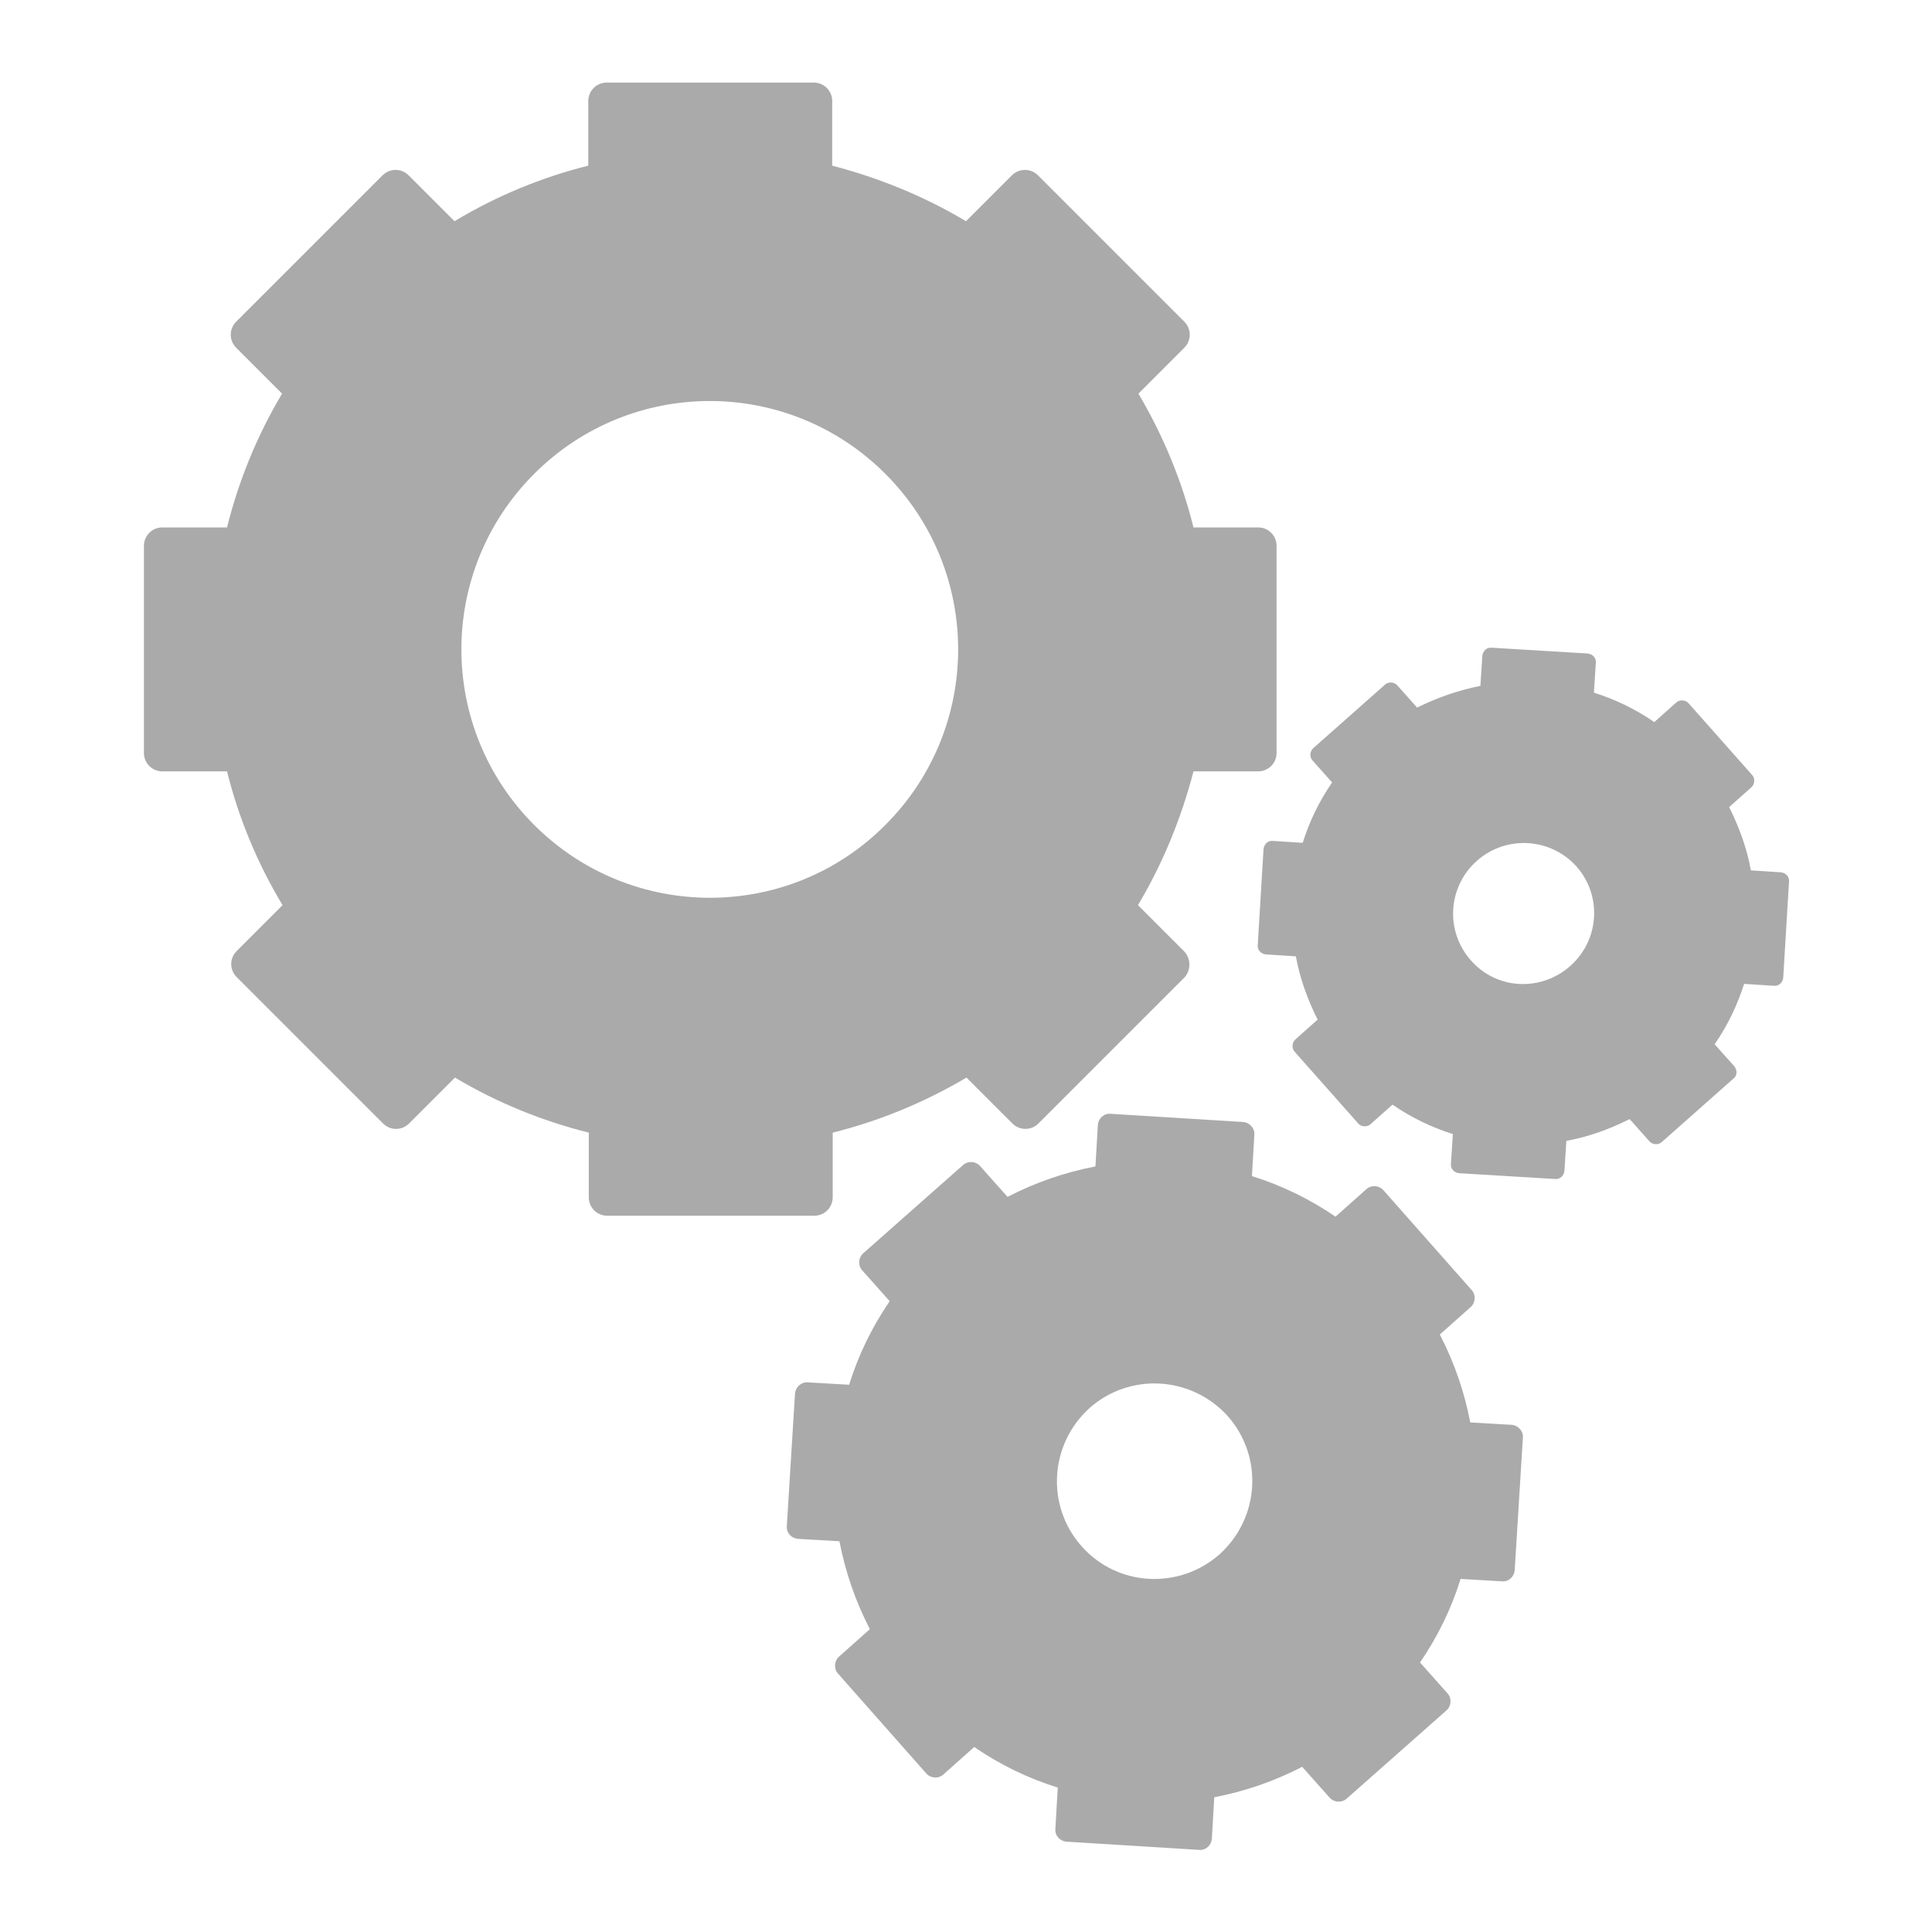
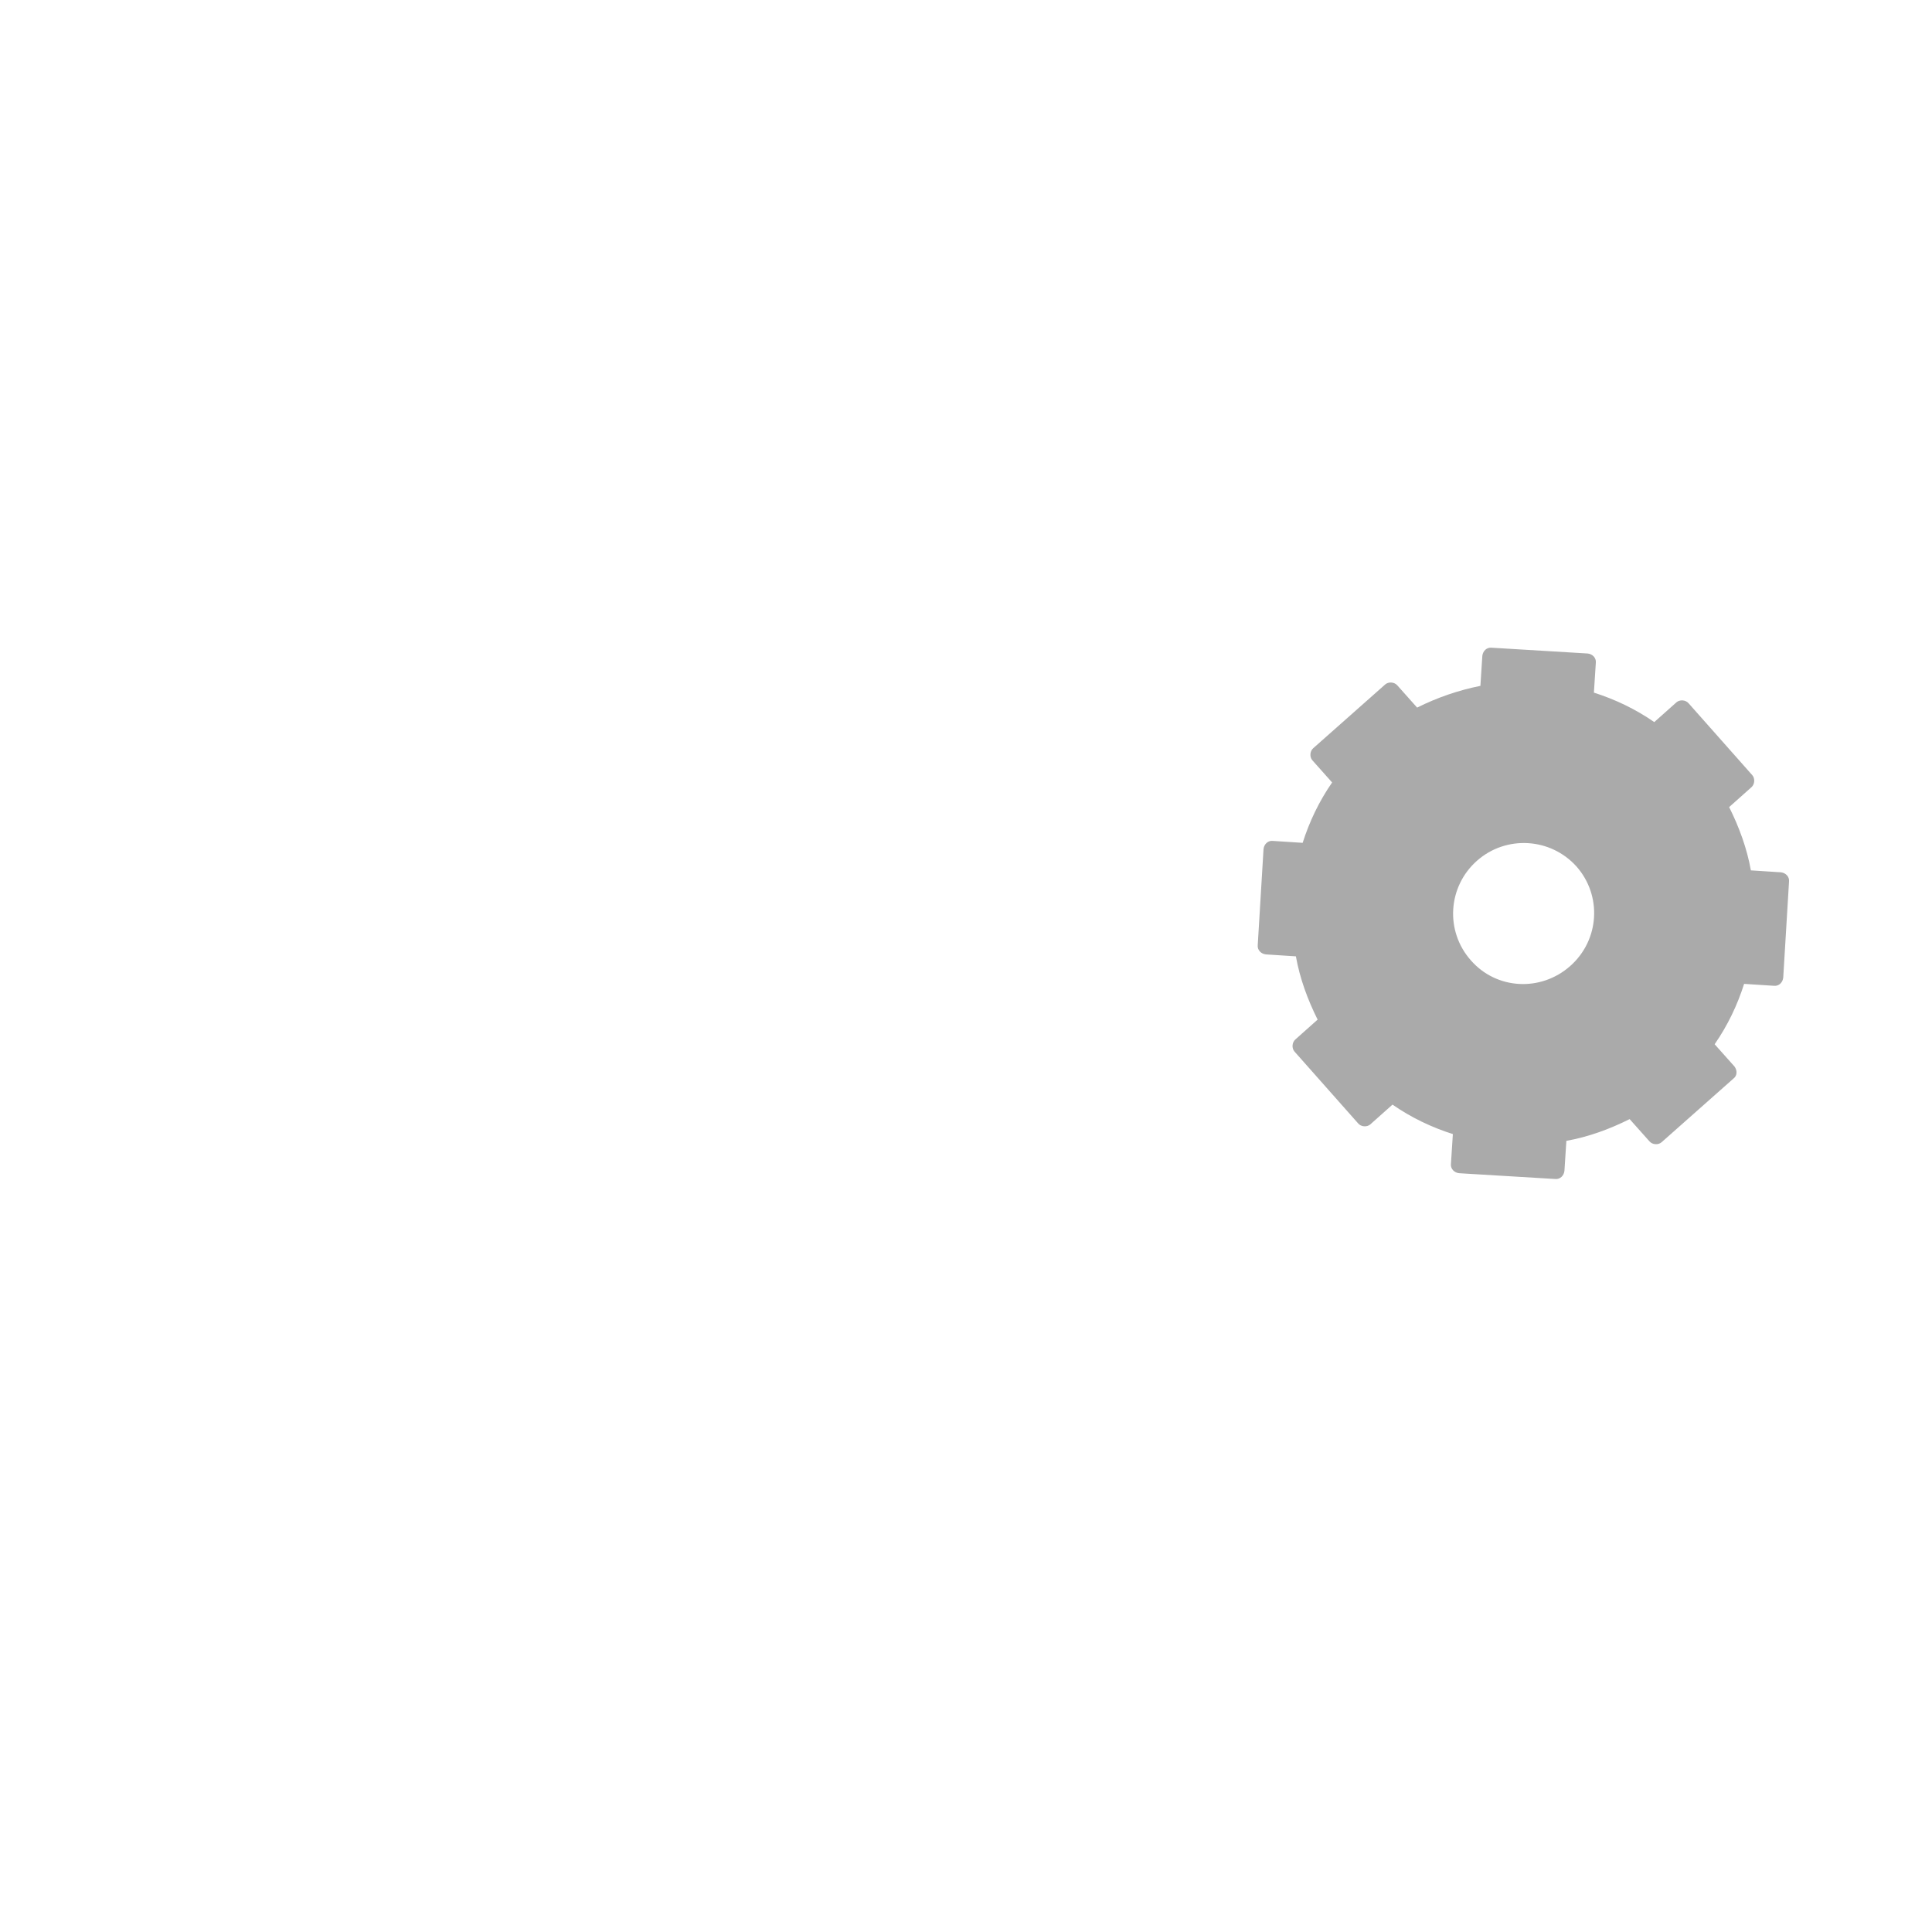
<svg xmlns="http://www.w3.org/2000/svg" version="1.1" id="Layer_1" x="0px" y="0px" viewBox="-759 761 400 400" style="enable-background:new -759 761 400 400;" xml:space="preserve">
  <style type="text/css">
	.st0{fill:#AAAAAA;}
</style>
  <g>
-     <path class="st0" d="M-513.9,957.9l-9.5-9.5c5.2-8.7,9-18.1,11.5-27.7h13.4c2.1,0,3.8-1.7,3.8-3.8l0-42.9c0-2.1-1.7-3.8-3.8-3.8   l-13.4,0c-2.4-9.6-6.2-18.9-11.4-27.7l9.5-9.5c1.5-1.5,1.5-3.9,0-5.4l-30.3-30.3c-1.5-1.5-3.9-1.5-5.4,0l-9.5,9.5   c-8.7-5.2-18.1-9-27.7-11.5v-13.4c0-2.1-1.7-3.8-3.8-3.8h-42.9c-2.1,0-3.8,1.7-3.8,3.8v13.4c-9.6,2.4-18.9,6.2-27.7,11.5l-9.5-9.5   c-1.5-1.5-3.9-1.5-5.4,0l-30.3,30.3c-1.5,1.5-1.5,3.9,0,5.4l9.5,9.5c-5.2,8.7-9,18.1-11.4,27.7h-13.4c-2.1,0-3.8,1.7-3.8,3.8v42.9   c0,2.1,1.7,3.8,3.8,3.8h13.4c2.4,9.6,6.2,18.9,11.5,27.7l-9.5,9.5c-1.5,1.5-1.5,3.9,0,5.4l30.3,30.3c1.5,1.5,3.9,1.5,5.4,0l9.5-9.5   c8.7,5.2,18.1,9,27.7,11.4l0,13.4c0,2.1,1.7,3.8,3.8,3.8h42.9c2.1,0,3.8-1.7,3.8-3.8v-13.4c9.6-2.4,18.9-6.2,27.7-11.4l9.5,9.5   c1.5,1.5,3.9,1.5,5.4,0l30.3-30.3C-512.4,961.8-512.4,959.4-513.9,957.9z M-648.4,931.8c-20.1-20.1-20.1-52.6,0-72.7   c20.1-20.1,52.6-20.1,72.7,0c20.1,20.1,20.1,52.6,0,72.7C-595.7,951.9-628.3,951.9-648.4,931.8z" />
-     <path class="st0" d="M-459.3,1111.6l-5.7-6.4c3.7-5.4,6.5-11.2,8.4-17.3l8.6,0.5c1.4,0.1,2.5-1,2.6-2.3l1.7-27.5   c0.1-1.3-1-2.5-2.3-2.6l-8.6-0.5c-1.2-6.3-3.3-12.4-6.3-18.2l6.4-5.7c1-0.9,1.1-2.5,0.2-3.5l-18.3-20.7c-0.9-1-2.5-1.1-3.5-0.2   l-6.4,5.7c-5.4-3.7-11.2-6.5-17.3-8.4l0.5-8.6c0.1-1.3-1-2.5-2.3-2.6l-27.5-1.7c-1.4-0.1-2.5,1-2.6,2.3l-0.5,8.6   c-6.3,1.2-12.4,3.3-18.2,6.3l-5.7-6.4c-0.9-1-2.5-1.1-3.5-0.2l-20.7,18.3c-1,0.9-1.1,2.5-0.2,3.5l5.7,6.4   c-3.7,5.4-6.5,11.2-8.4,17.3l-8.6-0.5c-1.3-0.1-2.5,1-2.6,2.3l-1.7,27.5c-0.1,1.4,1,2.5,2.3,2.6l8.6,0.5c1.2,6.3,3.3,12.4,6.3,18.2   l-6.4,5.7c-1,0.9-1.1,2.5-0.2,3.5l18.3,20.7c0.9,1,2.5,1.1,3.5,0.2l6.4-5.7c5.4,3.7,11.2,6.5,17.3,8.4l-0.5,8.6   c-0.1,1.4,1,2.5,2.3,2.6l27.5,1.7c1.4,0.1,2.5-1,2.6-2.3l0.5-8.6c6.3-1.2,12.4-3.3,18.2-6.3l5.7,6.4c0.9,1,2.5,1.1,3.5,0.2   l20.7-18.3C-458.5,1114.2-458.4,1112.6-459.3,1111.6z M-535.1,1081.1c-7.4-8.4-6.6-21.1,1.7-28.6c8.4-7.4,21.1-6.6,28.6,1.7   c7.4,8.4,6.6,21.1-1.7,28.6C-514.9,1090.2-527.7,1089.5-535.1,1081.1z" />
    <path class="st0" d="M-399.9,981.8l-4.1-4.6c2.7-3.9,4.7-8.1,6.1-12.5l6.2,0.4c1,0.1,1.8-0.7,1.9-1.7l1.2-19.9   c0.1-1-0.7-1.8-1.7-1.9l-6.2-0.4c-0.8-4.5-2.4-8.9-4.5-13.1l4.6-4.1c0.7-0.6,0.8-1.8,0.2-2.5l-13.2-14.9c-0.6-0.7-1.8-0.8-2.5-0.2   l-4.6,4.1c-3.9-2.7-8.1-4.7-12.5-6.1l0.4-6.2c0.1-1-0.7-1.8-1.7-1.9l-19.9-1.2c-1-0.1-1.8,0.7-1.9,1.7l-0.4,6.2   c-4.5,0.9-8.9,2.4-13.1,4.5l-4.1-4.6c-0.6-0.7-1.8-0.8-2.5-0.2l-14.9,13.2c-0.7,0.6-0.8,1.8-0.2,2.5l4.1,4.6   c-2.7,3.9-4.7,8.1-6.1,12.5l-6.2-0.4c-1-0.1-1.8,0.7-1.9,1.7l-1.2,19.9c-0.1,1,0.7,1.8,1.7,1.9l6.2,0.4c0.8,4.5,2.4,8.9,4.5,13.1   l-4.6,4.1c-0.7,0.6-0.8,1.8-0.2,2.5l13.2,14.9c0.6,0.7,1.8,0.8,2.5,0.2l4.6-4.1c3.9,2.7,8.1,4.7,12.5,6.1l-0.4,6.2   c-0.1,1,0.7,1.8,1.7,1.9l19.9,1.2c1,0.1,1.8-0.7,1.9-1.7l0.4-6.2c4.5-0.8,8.9-2.4,13.1-4.5l4.1,4.6c0.6,0.7,1.8,0.8,2.5,0.2   l14.9-13.2C-399.3,983.7-399.3,982.6-399.9,981.8z M-454.5,959.8c-5.3-6-4.8-15.2,1.3-20.6c6-5.3,15.2-4.8,20.6,1.2   c5.3,6,4.8,15.2-1.3,20.6C-440,966.4-449.2,965.9-454.5,959.8z" />
  </g>
</svg>